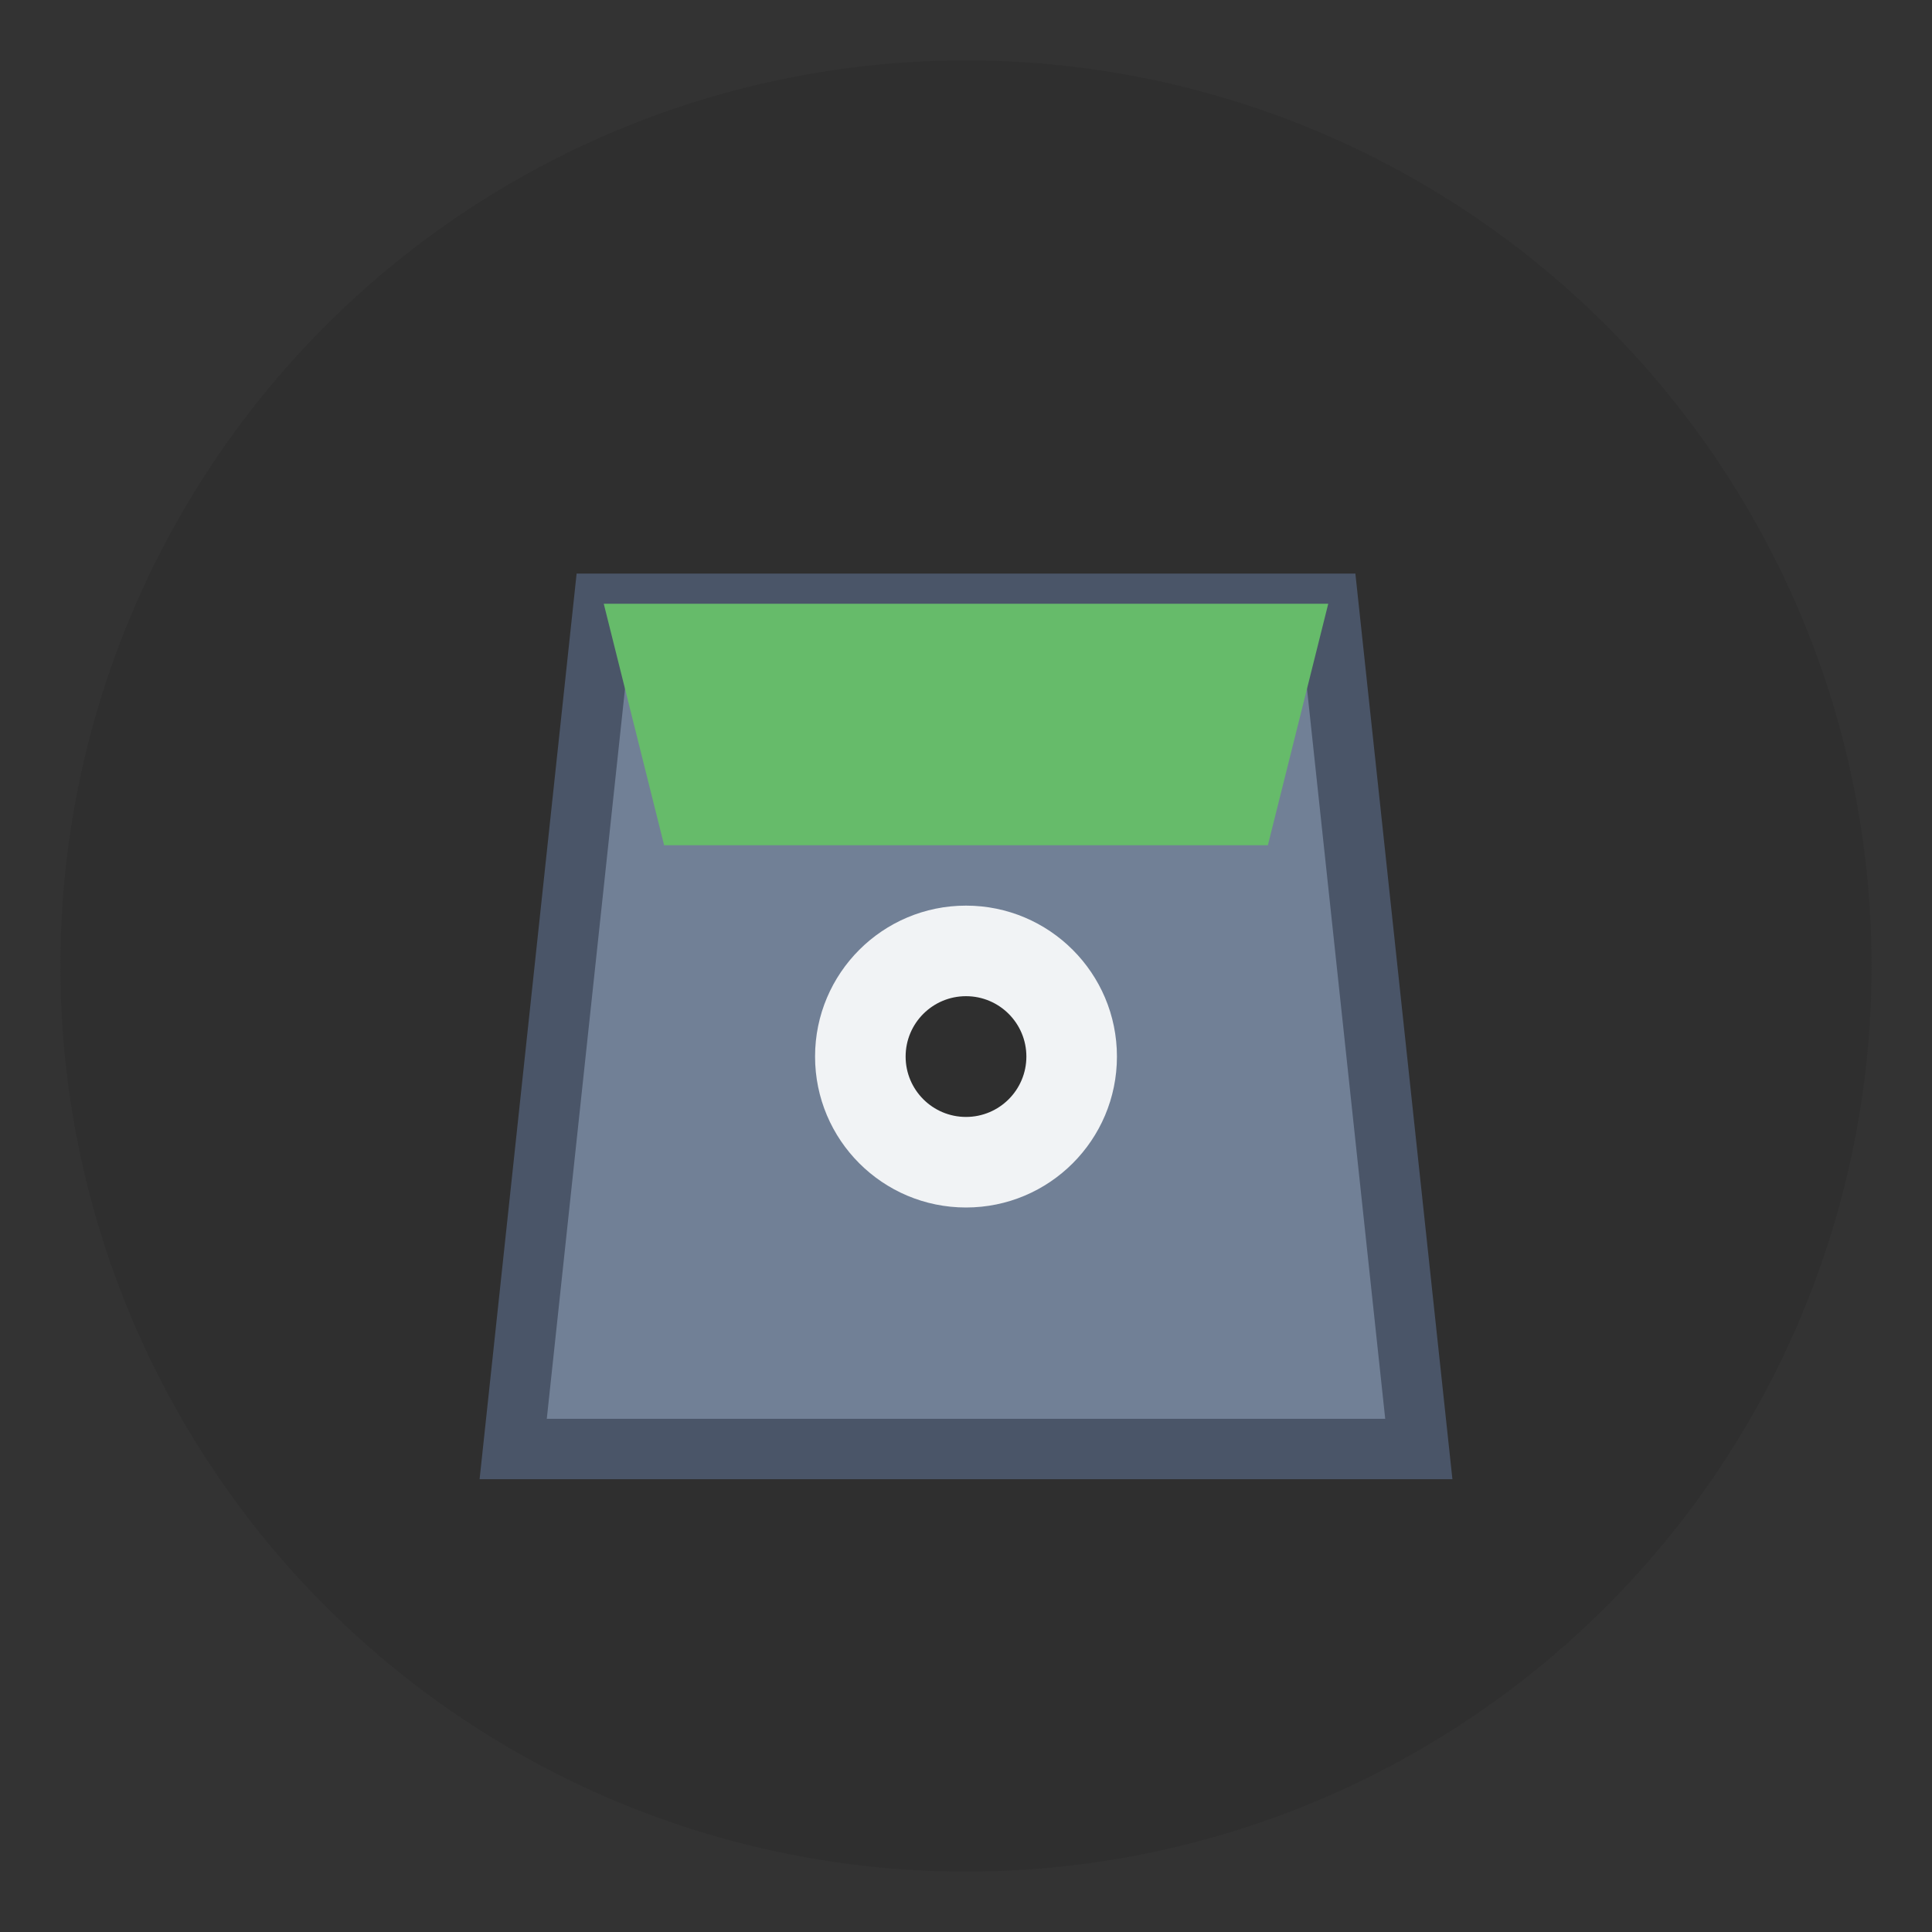
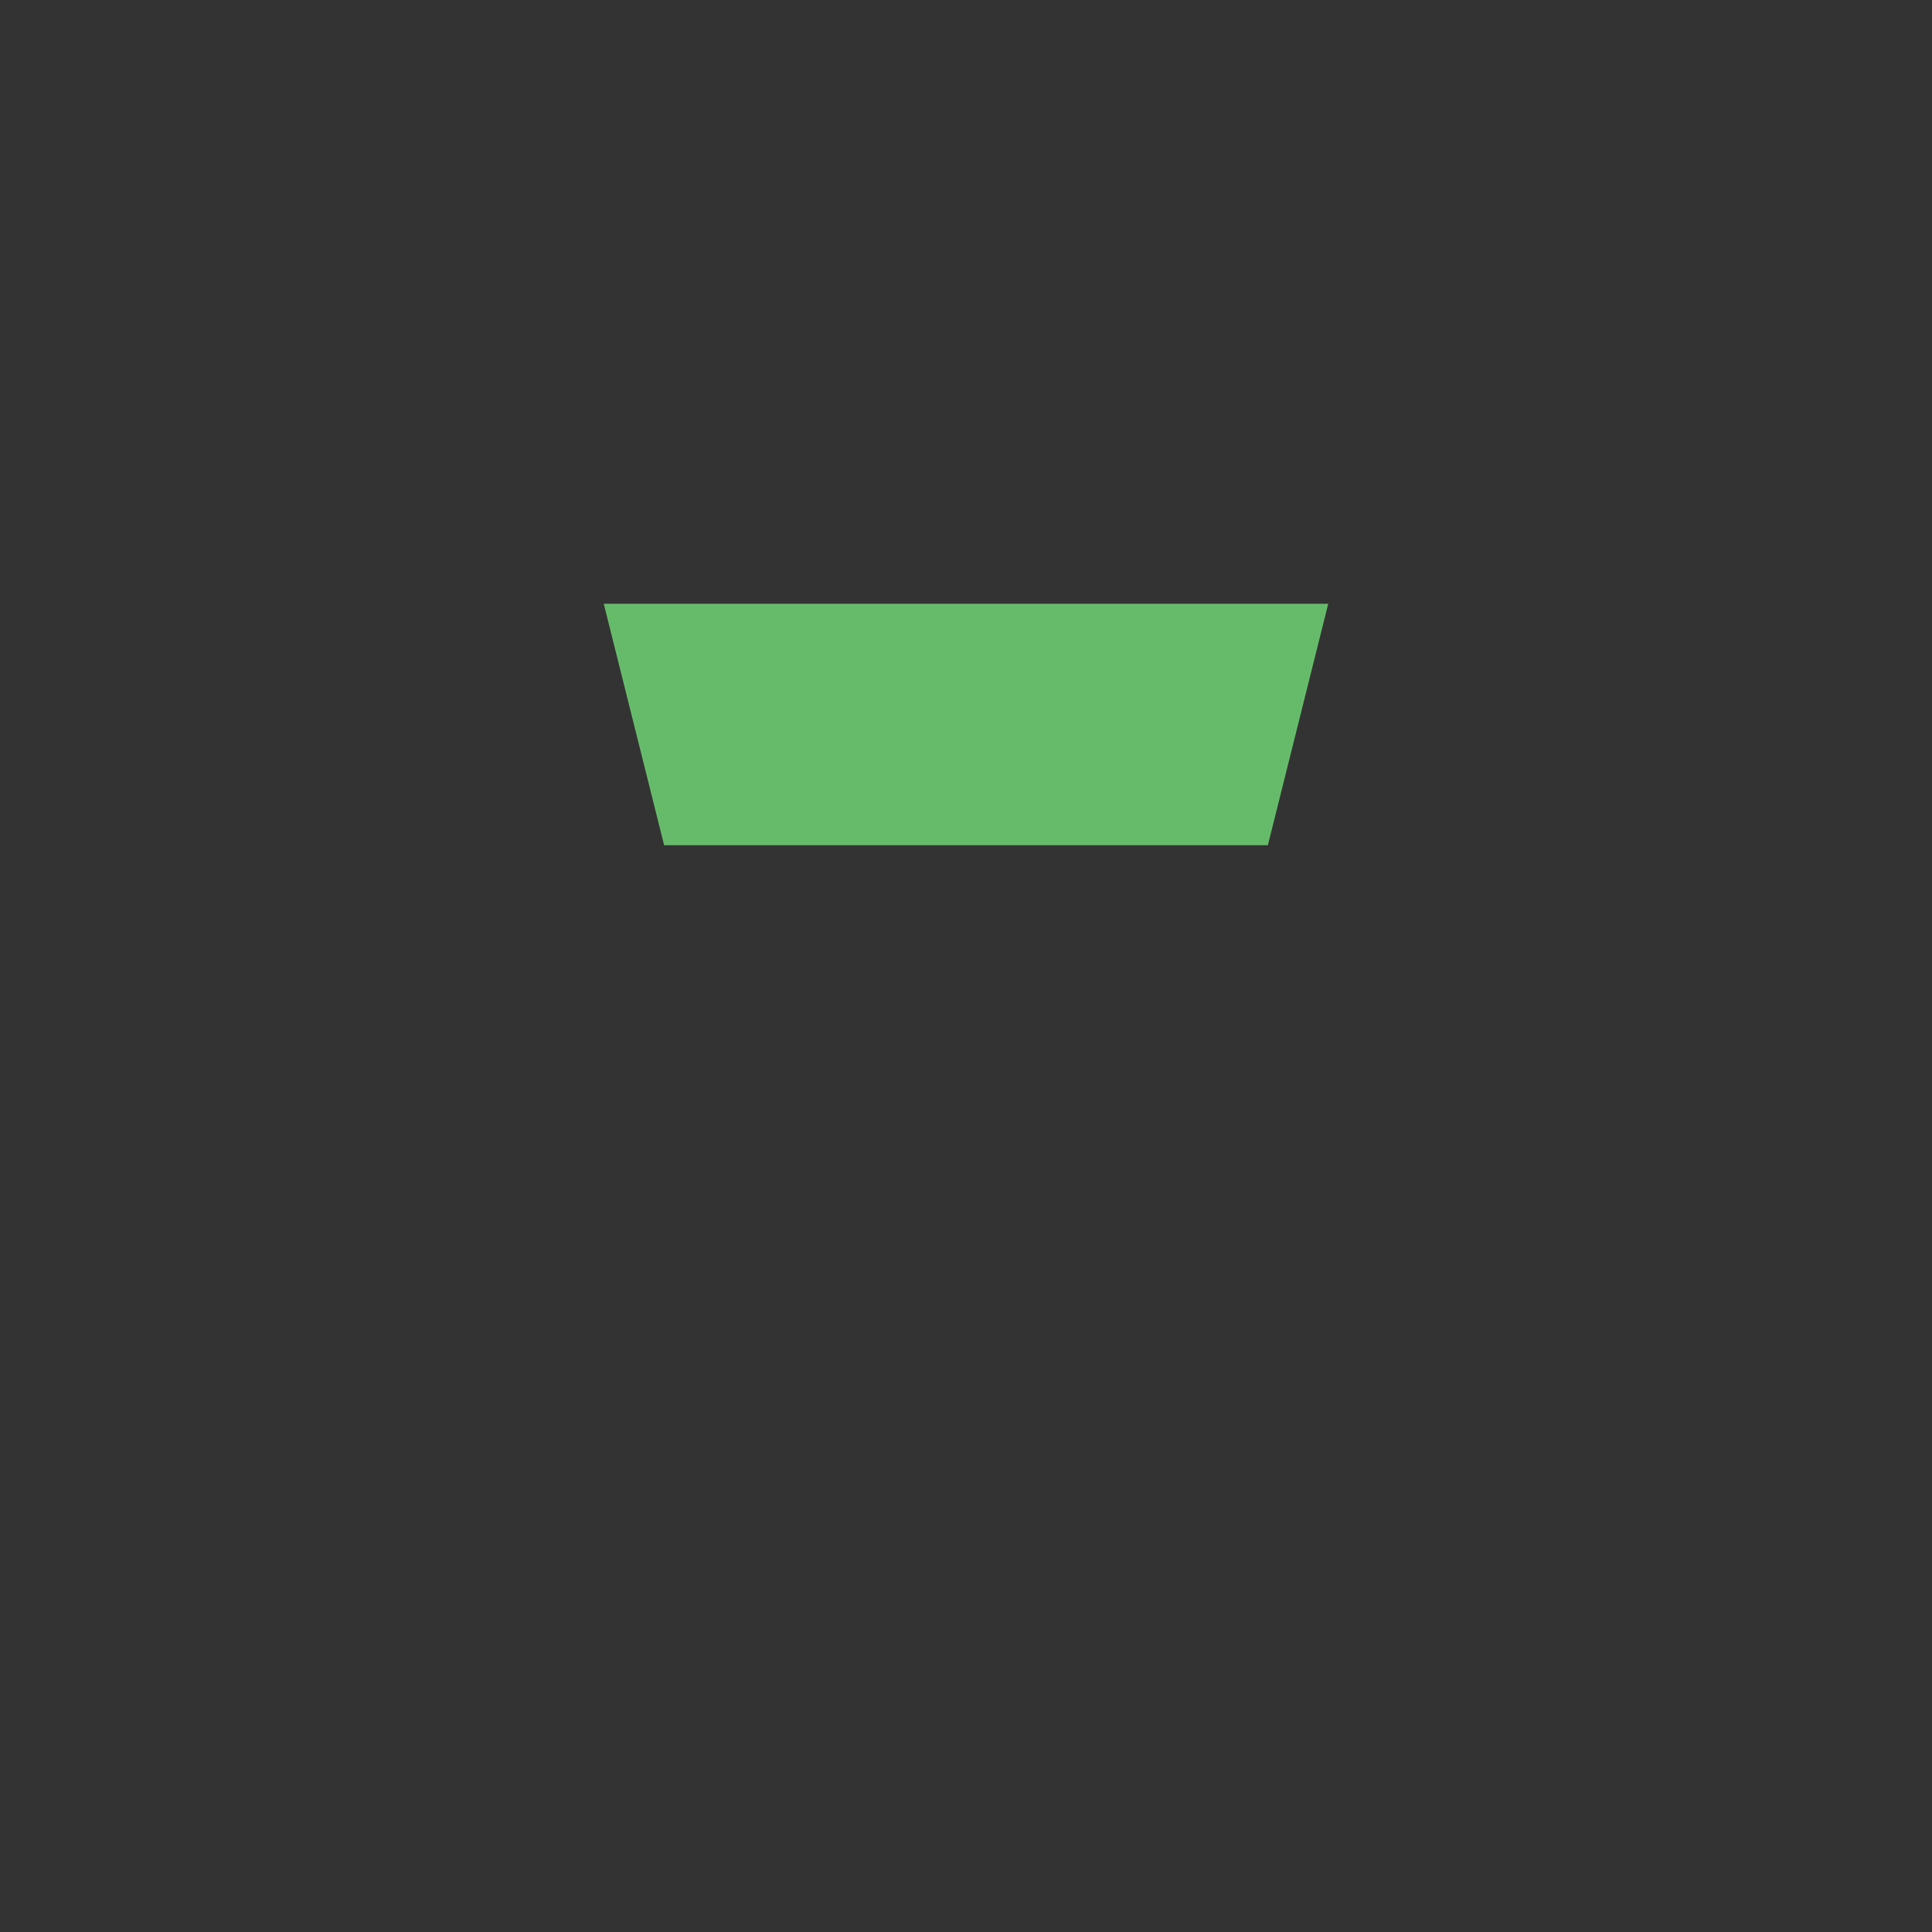
<svg xmlns="http://www.w3.org/2000/svg" width="64" height="64" viewBox="0 0 64 64" fill="none">
  <rect x="0" y="0" width="64" height="64" fill="#333333" stroke="none" />
  <title>ZAP - Zoneamento Ambiental e Produtivo</title>
-   <circle cx="32" cy="32" r="30" fill="#2f2f2f" />
-   <path d="M17 48L20 20H44L47 48H17Z" fill="#718096" stroke="#4A5568" stroke-width="2" />
  <path d="M20 20H44L42 28H22L20 20Z" fill="#66BB6A" />
-   <circle cx="32" cy="35" r="5" fill="white" fill-opacity="0.9" />
-   <circle cx="32" cy="35" r="2" fill="#2f2f2f" />
</svg>